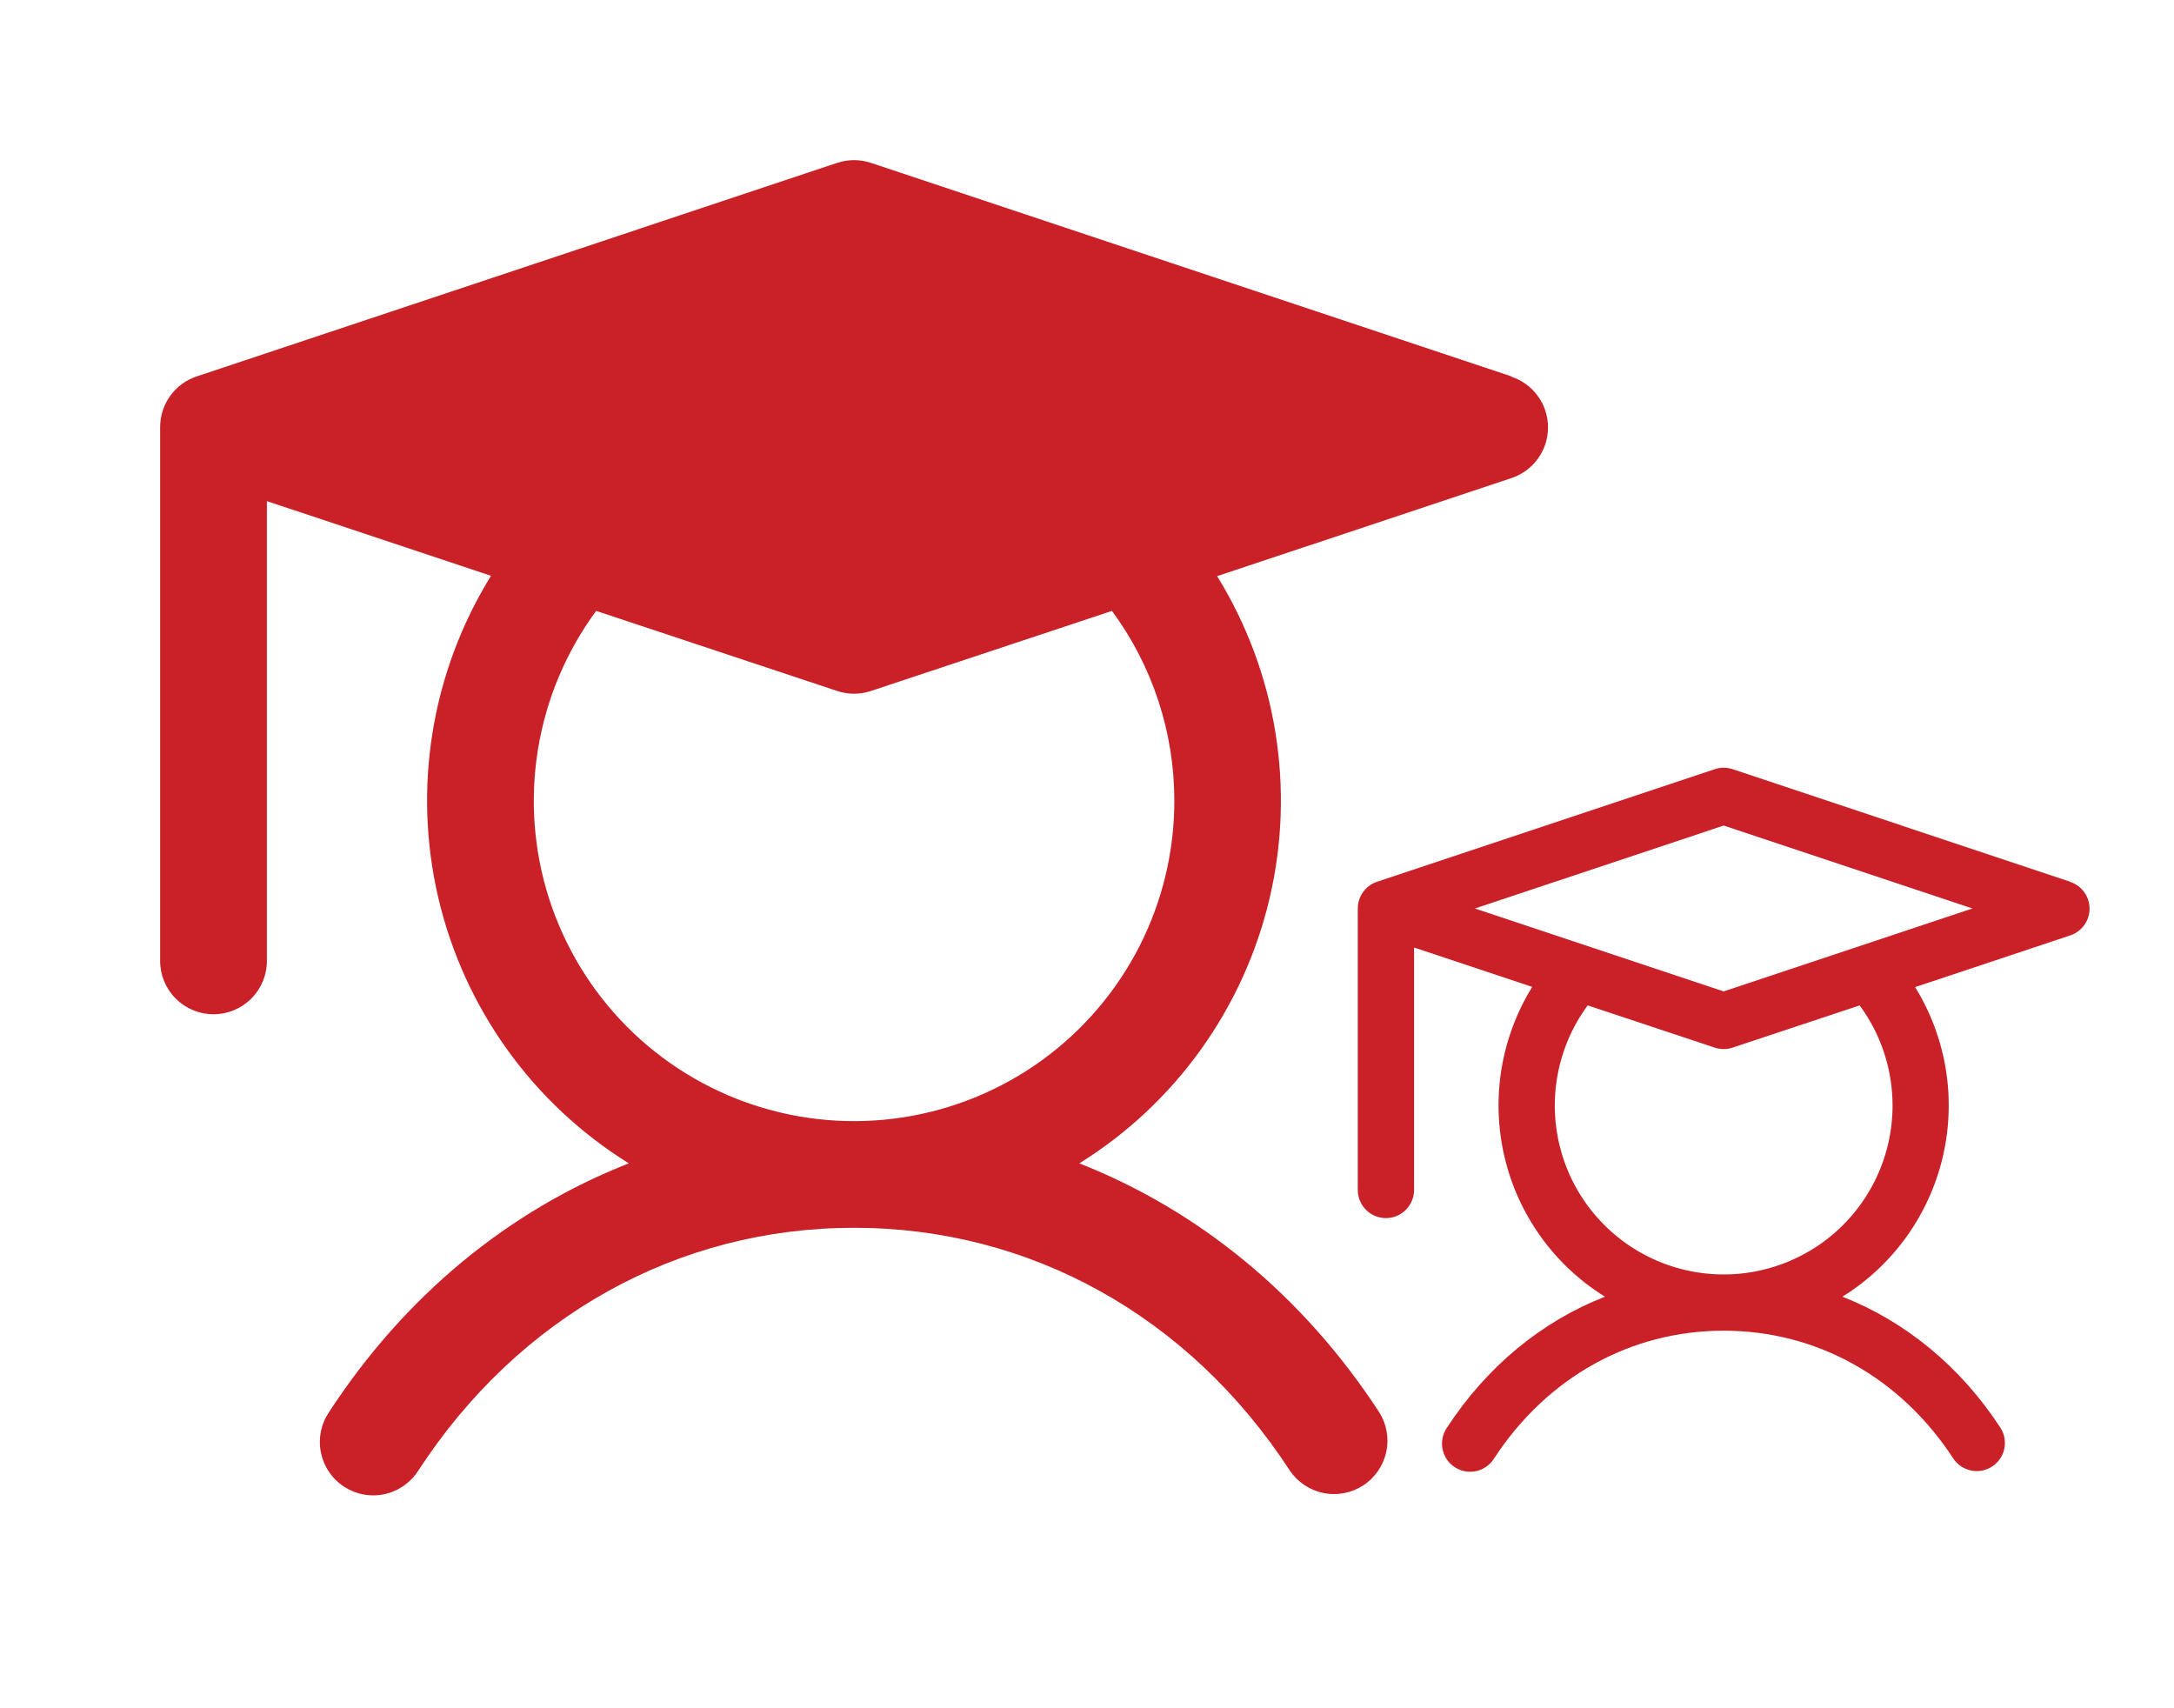
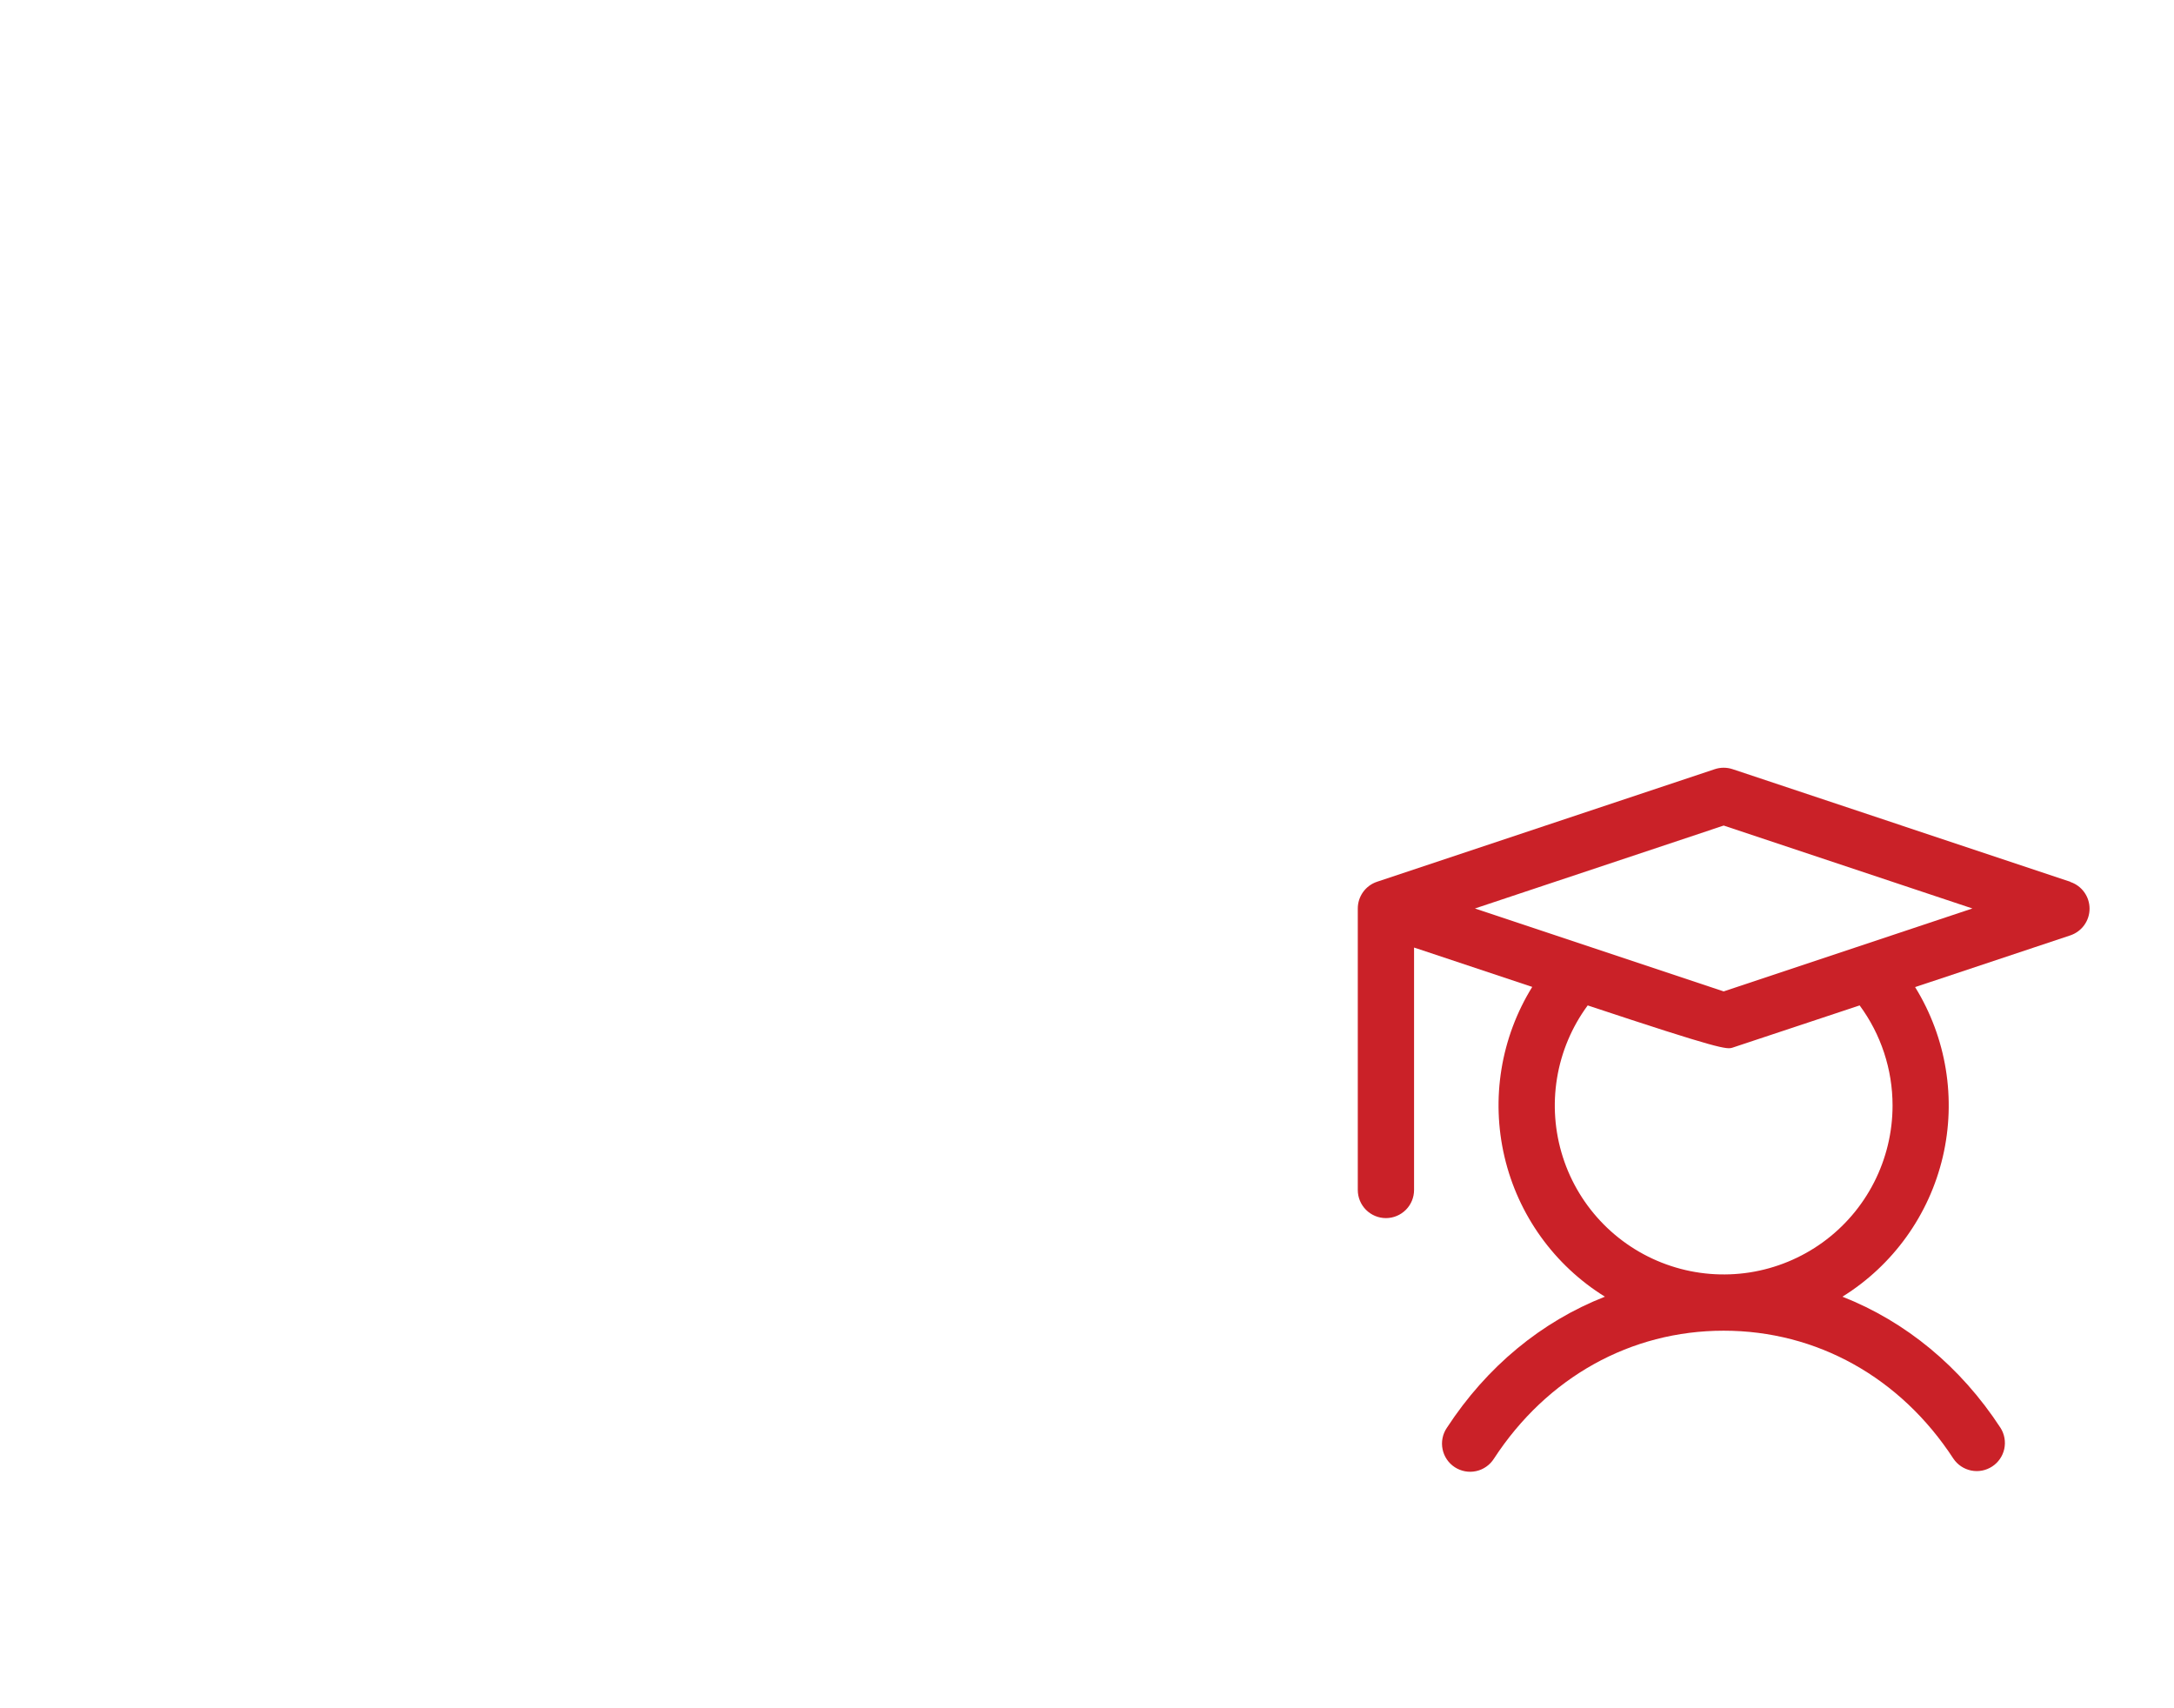
<svg xmlns="http://www.w3.org/2000/svg" width="70" height="55" viewBox="0 0 70 55" fill="none">
-   <path d="M48.669 12.12L28.044 5.244C27.691 5.127 27.309 5.127 26.956 5.244L6.331 12.12C5.989 12.234 5.692 12.452 5.481 12.745C5.27 13.038 5.156 13.389 5.156 13.75V30.938C5.156 31.393 5.337 31.831 5.66 32.153C5.982 32.475 6.419 32.656 6.875 32.656C7.331 32.656 7.768 32.475 8.09 32.153C8.413 31.831 8.594 31.393 8.594 30.938V16.135L15.81 18.539C13.893 21.637 13.283 25.369 14.115 28.915C14.947 32.462 17.152 35.534 20.247 37.456C16.38 38.973 13.037 41.716 10.592 45.468C10.465 45.657 10.376 45.869 10.332 46.092C10.288 46.316 10.288 46.546 10.333 46.769C10.379 46.992 10.468 47.204 10.596 47.393C10.724 47.581 10.888 47.742 11.079 47.867C11.27 47.991 11.483 48.076 11.707 48.117C11.931 48.159 12.161 48.155 12.384 48.106C12.606 48.058 12.817 47.965 13.004 47.835C13.19 47.704 13.349 47.538 13.471 47.345C16.708 42.378 21.822 39.531 27.5 39.531C33.178 39.531 38.292 42.378 41.529 47.345C41.781 47.72 42.171 47.98 42.613 48.07C43.056 48.16 43.516 48.072 43.894 47.825C44.273 47.579 44.538 47.193 44.635 46.752C44.731 46.311 44.65 45.849 44.408 45.468C41.963 41.716 38.607 38.973 34.753 37.456C37.845 35.534 40.048 32.464 40.88 28.92C41.711 25.376 41.104 21.646 39.19 18.55L48.669 15.392C49.011 15.277 49.309 15.059 49.52 14.766C49.731 14.473 49.844 14.122 49.844 13.761C49.844 13.4 49.731 13.048 49.52 12.756C49.309 12.463 49.011 12.244 48.669 12.13V12.12ZM37.812 25.781C37.813 27.412 37.427 29.019 36.686 30.471C35.945 31.924 34.87 33.179 33.55 34.136C32.23 35.092 30.701 35.722 29.09 35.973C27.48 36.225 25.832 36.091 24.283 35.582C22.734 35.074 21.328 34.205 20.179 33.048C19.031 31.89 18.174 30.477 17.677 28.924C17.181 27.371 17.06 25.723 17.324 24.114C17.588 22.505 18.23 20.982 19.196 19.669L26.956 22.247C27.309 22.365 27.691 22.365 28.044 22.247L35.804 19.669C37.109 21.439 37.813 23.582 37.812 25.781Z" fill="#CA2128" />
-   <path d="M66.662 28.39L55.787 24.765C55.601 24.703 55.399 24.703 55.213 24.765L44.338 28.39C44.158 28.45 44.001 28.566 43.89 28.72C43.779 28.875 43.719 29.06 43.719 29.25V38.313C43.719 38.553 43.814 38.783 43.984 38.953C44.154 39.123 44.385 39.219 44.625 39.219C44.865 39.219 45.096 39.123 45.266 38.953C45.436 38.783 45.531 38.553 45.531 38.313V30.508L49.336 31.775C48.325 33.408 48.004 35.376 48.443 37.246C48.881 39.116 50.044 40.736 51.676 41.749C49.637 42.549 47.874 43.996 46.585 45.974C46.518 46.073 46.471 46.185 46.448 46.303C46.424 46.421 46.425 46.542 46.449 46.66C46.472 46.778 46.52 46.889 46.587 46.989C46.654 47.088 46.741 47.173 46.842 47.239C46.942 47.304 47.055 47.349 47.173 47.371C47.291 47.393 47.412 47.391 47.53 47.365C47.647 47.34 47.758 47.291 47.856 47.222C47.955 47.153 48.039 47.065 48.103 46.964C49.81 44.345 52.506 42.844 55.5 42.844C58.494 42.844 61.19 44.345 62.897 46.964C63.03 47.161 63.236 47.299 63.469 47.346C63.702 47.394 63.945 47.347 64.144 47.217C64.344 47.087 64.484 46.884 64.535 46.651C64.585 46.418 64.542 46.175 64.415 45.974C63.126 43.996 61.357 42.549 59.324 41.749C60.955 40.736 62.116 39.117 62.555 37.249C62.993 35.38 62.673 33.414 61.664 31.781L66.662 30.116C66.842 30.055 66.999 29.94 67.11 29.786C67.222 29.631 67.281 29.446 67.281 29.256C67.281 29.066 67.222 28.88 67.11 28.726C66.999 28.571 66.842 28.456 66.662 28.396V28.39ZM60.938 35.594C60.938 36.453 60.734 37.301 60.343 38.067C59.953 38.832 59.386 39.495 58.69 39.999C57.994 40.503 57.188 40.835 56.339 40.968C55.489 41.1 54.62 41.03 53.804 40.761C52.987 40.493 52.245 40.035 51.64 39.425C51.035 38.815 50.582 38.07 50.321 37.251C50.059 36.432 49.995 35.563 50.134 34.715C50.273 33.866 50.612 33.063 51.122 32.371L55.213 33.73C55.399 33.792 55.601 33.792 55.787 33.73L59.878 32.371C60.567 33.304 60.938 34.434 60.938 35.594ZM55.5 31.92L47.491 29.25L55.5 26.58L63.509 29.25L55.5 31.92Z" fill="#CA2128" />
+   <path d="M66.662 28.39L55.787 24.765C55.601 24.703 55.399 24.703 55.213 24.765L44.338 28.39C44.158 28.45 44.001 28.566 43.89 28.72C43.779 28.875 43.719 29.06 43.719 29.25V38.313C43.719 38.553 43.814 38.783 43.984 38.953C44.154 39.123 44.385 39.219 44.625 39.219C44.865 39.219 45.096 39.123 45.266 38.953C45.436 38.783 45.531 38.553 45.531 38.313V30.508L49.336 31.775C48.325 33.408 48.004 35.376 48.443 37.246C48.881 39.116 50.044 40.736 51.676 41.749C49.637 42.549 47.874 43.996 46.585 45.974C46.518 46.073 46.471 46.185 46.448 46.303C46.424 46.421 46.425 46.542 46.449 46.66C46.472 46.778 46.52 46.889 46.587 46.989C46.654 47.088 46.741 47.173 46.842 47.239C46.942 47.304 47.055 47.349 47.173 47.371C47.291 47.393 47.412 47.391 47.53 47.365C47.647 47.34 47.758 47.291 47.856 47.222C47.955 47.153 48.039 47.065 48.103 46.964C49.81 44.345 52.506 42.844 55.5 42.844C58.494 42.844 61.19 44.345 62.897 46.964C63.03 47.161 63.236 47.299 63.469 47.346C63.702 47.394 63.945 47.347 64.144 47.217C64.344 47.087 64.484 46.884 64.535 46.651C64.585 46.418 64.542 46.175 64.415 45.974C63.126 43.996 61.357 42.549 59.324 41.749C60.955 40.736 62.116 39.117 62.555 37.249C62.993 35.38 62.673 33.414 61.664 31.781L66.662 30.116C66.842 30.055 66.999 29.94 67.11 29.786C67.222 29.631 67.281 29.446 67.281 29.256C67.281 29.066 67.222 28.88 67.11 28.726C66.999 28.571 66.842 28.456 66.662 28.396V28.39ZM60.938 35.594C60.938 36.453 60.734 37.301 60.343 38.067C59.953 38.832 59.386 39.495 58.69 39.999C57.994 40.503 57.188 40.835 56.339 40.968C55.489 41.1 54.62 41.03 53.804 40.761C52.987 40.493 52.245 40.035 51.64 39.425C51.035 38.815 50.582 38.07 50.321 37.251C50.059 36.432 49.995 35.563 50.134 34.715C50.273 33.866 50.612 33.063 51.122 32.371C55.399 33.792 55.601 33.792 55.787 33.73L59.878 32.371C60.567 33.304 60.938 34.434 60.938 35.594ZM55.5 31.92L47.491 29.25L55.5 26.58L63.509 29.25L55.5 31.92Z" fill="#CA2128" />
</svg>